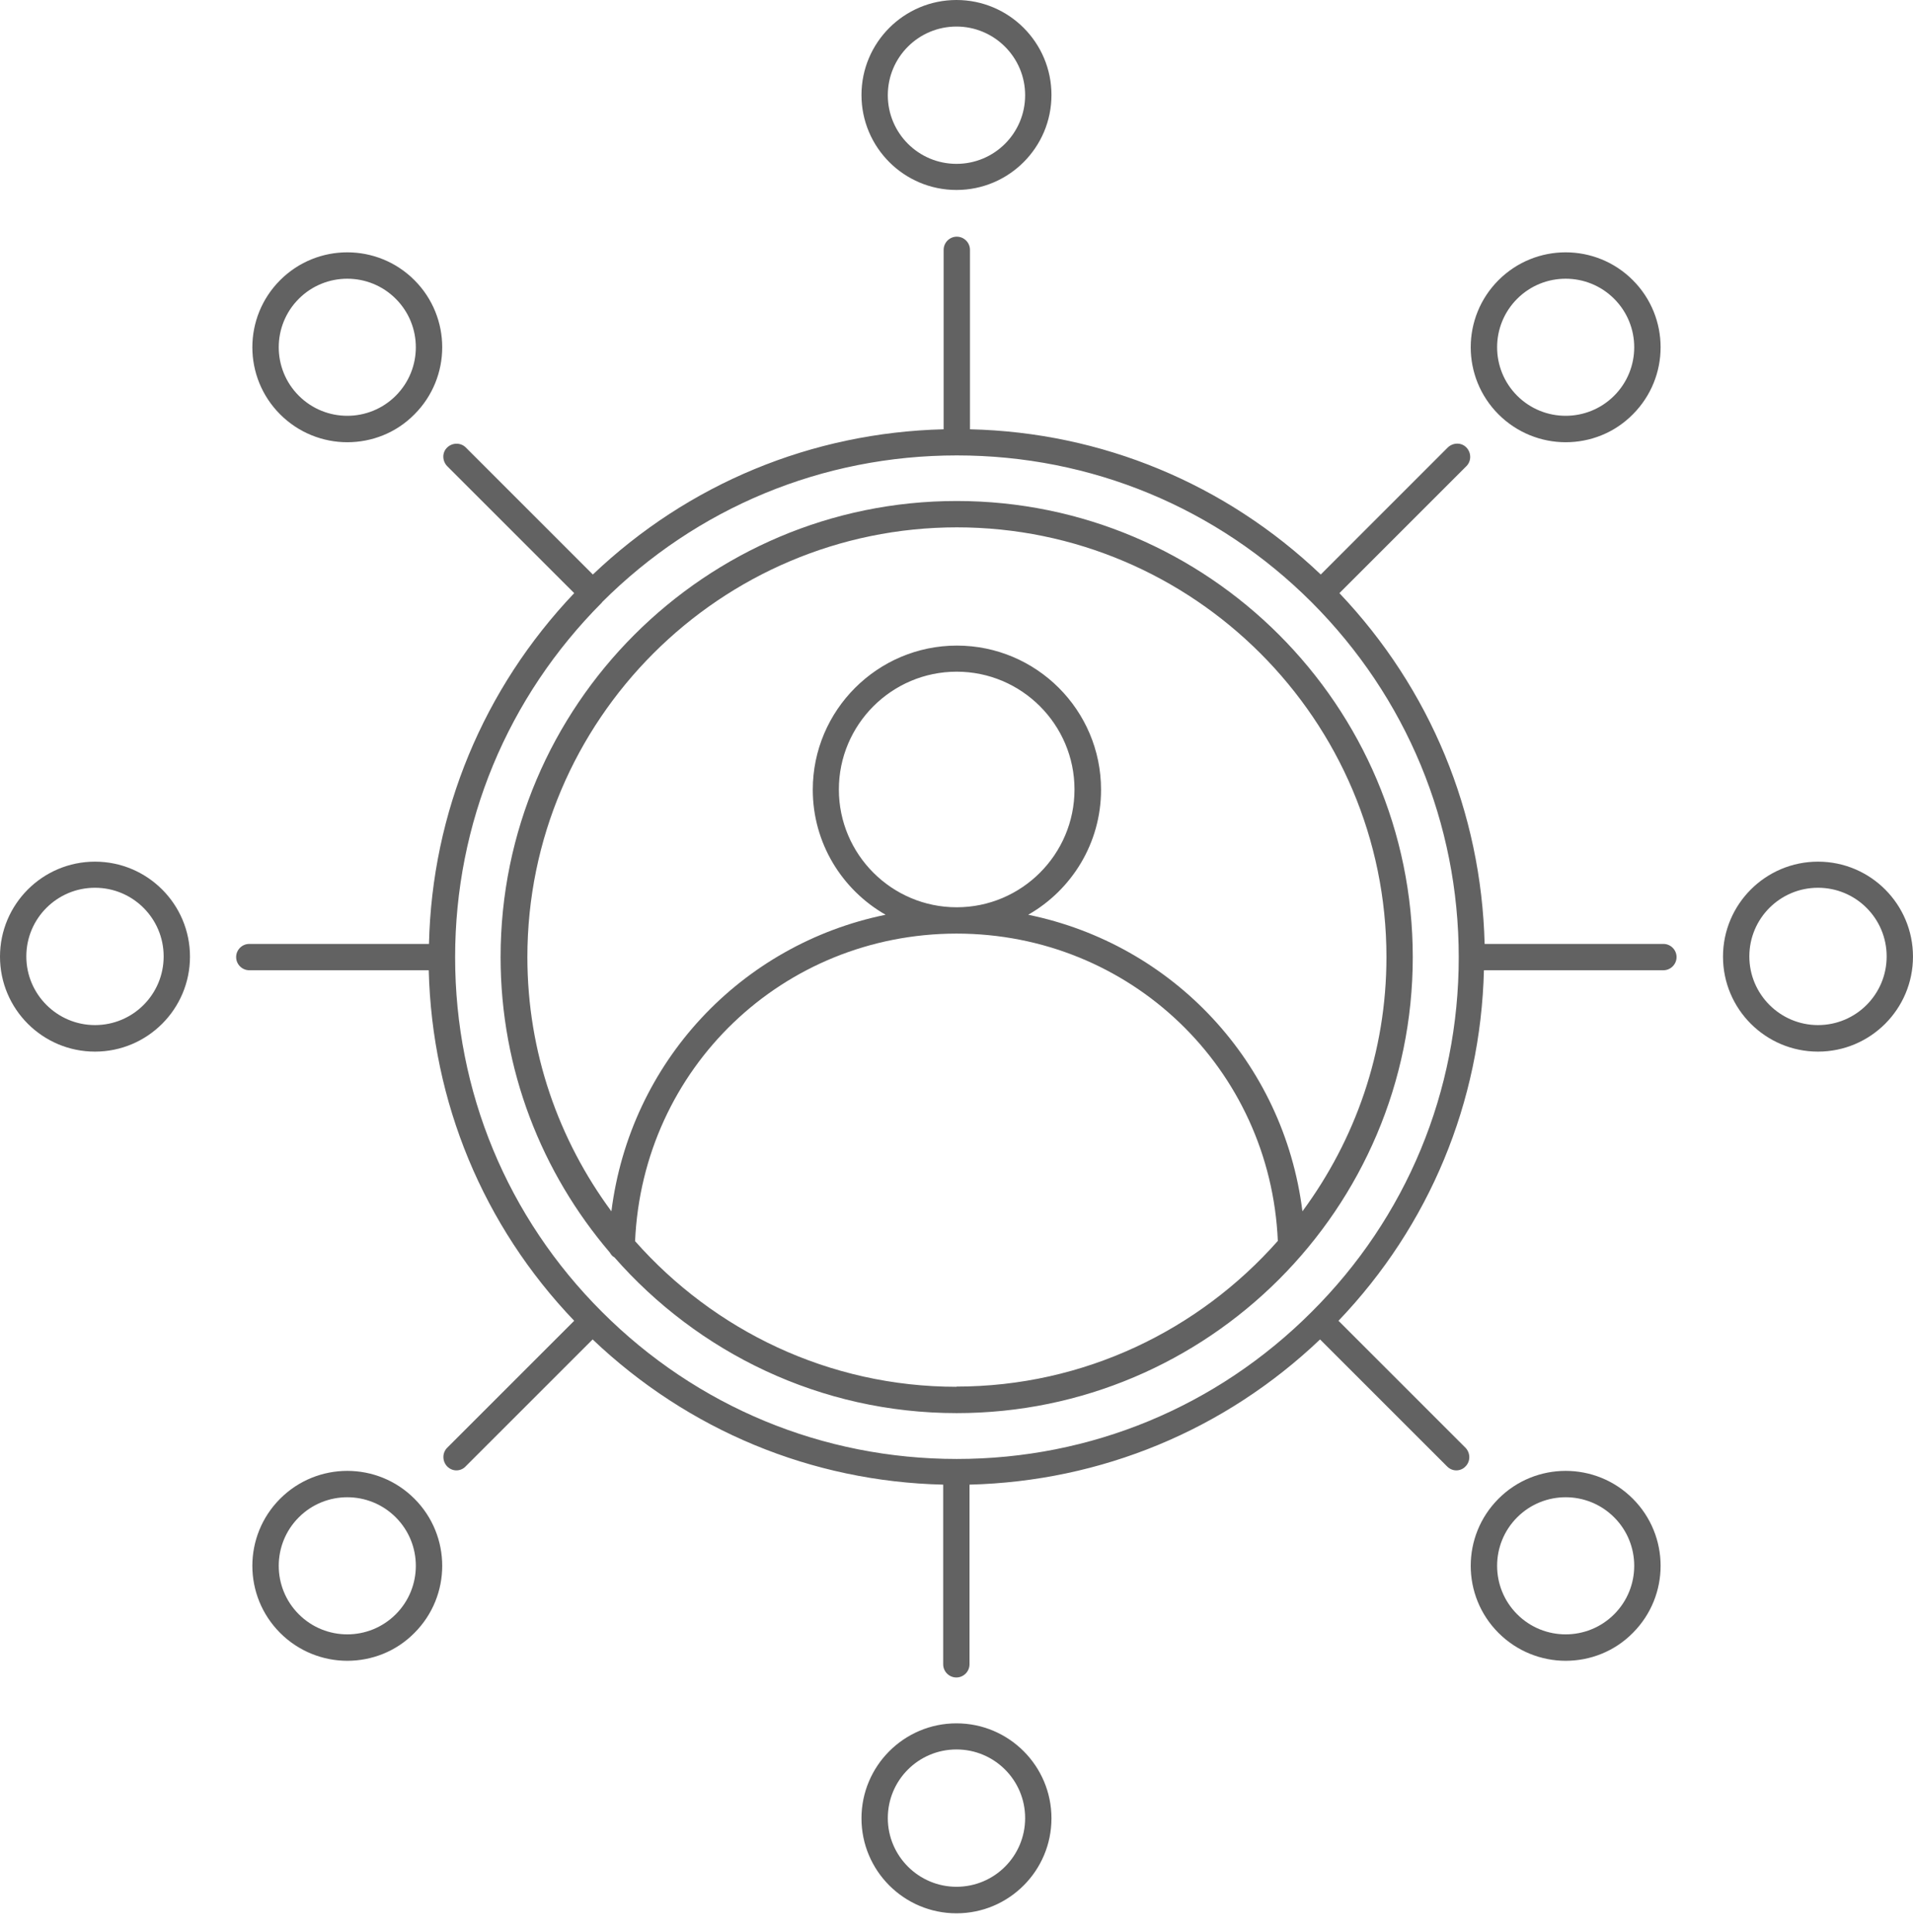
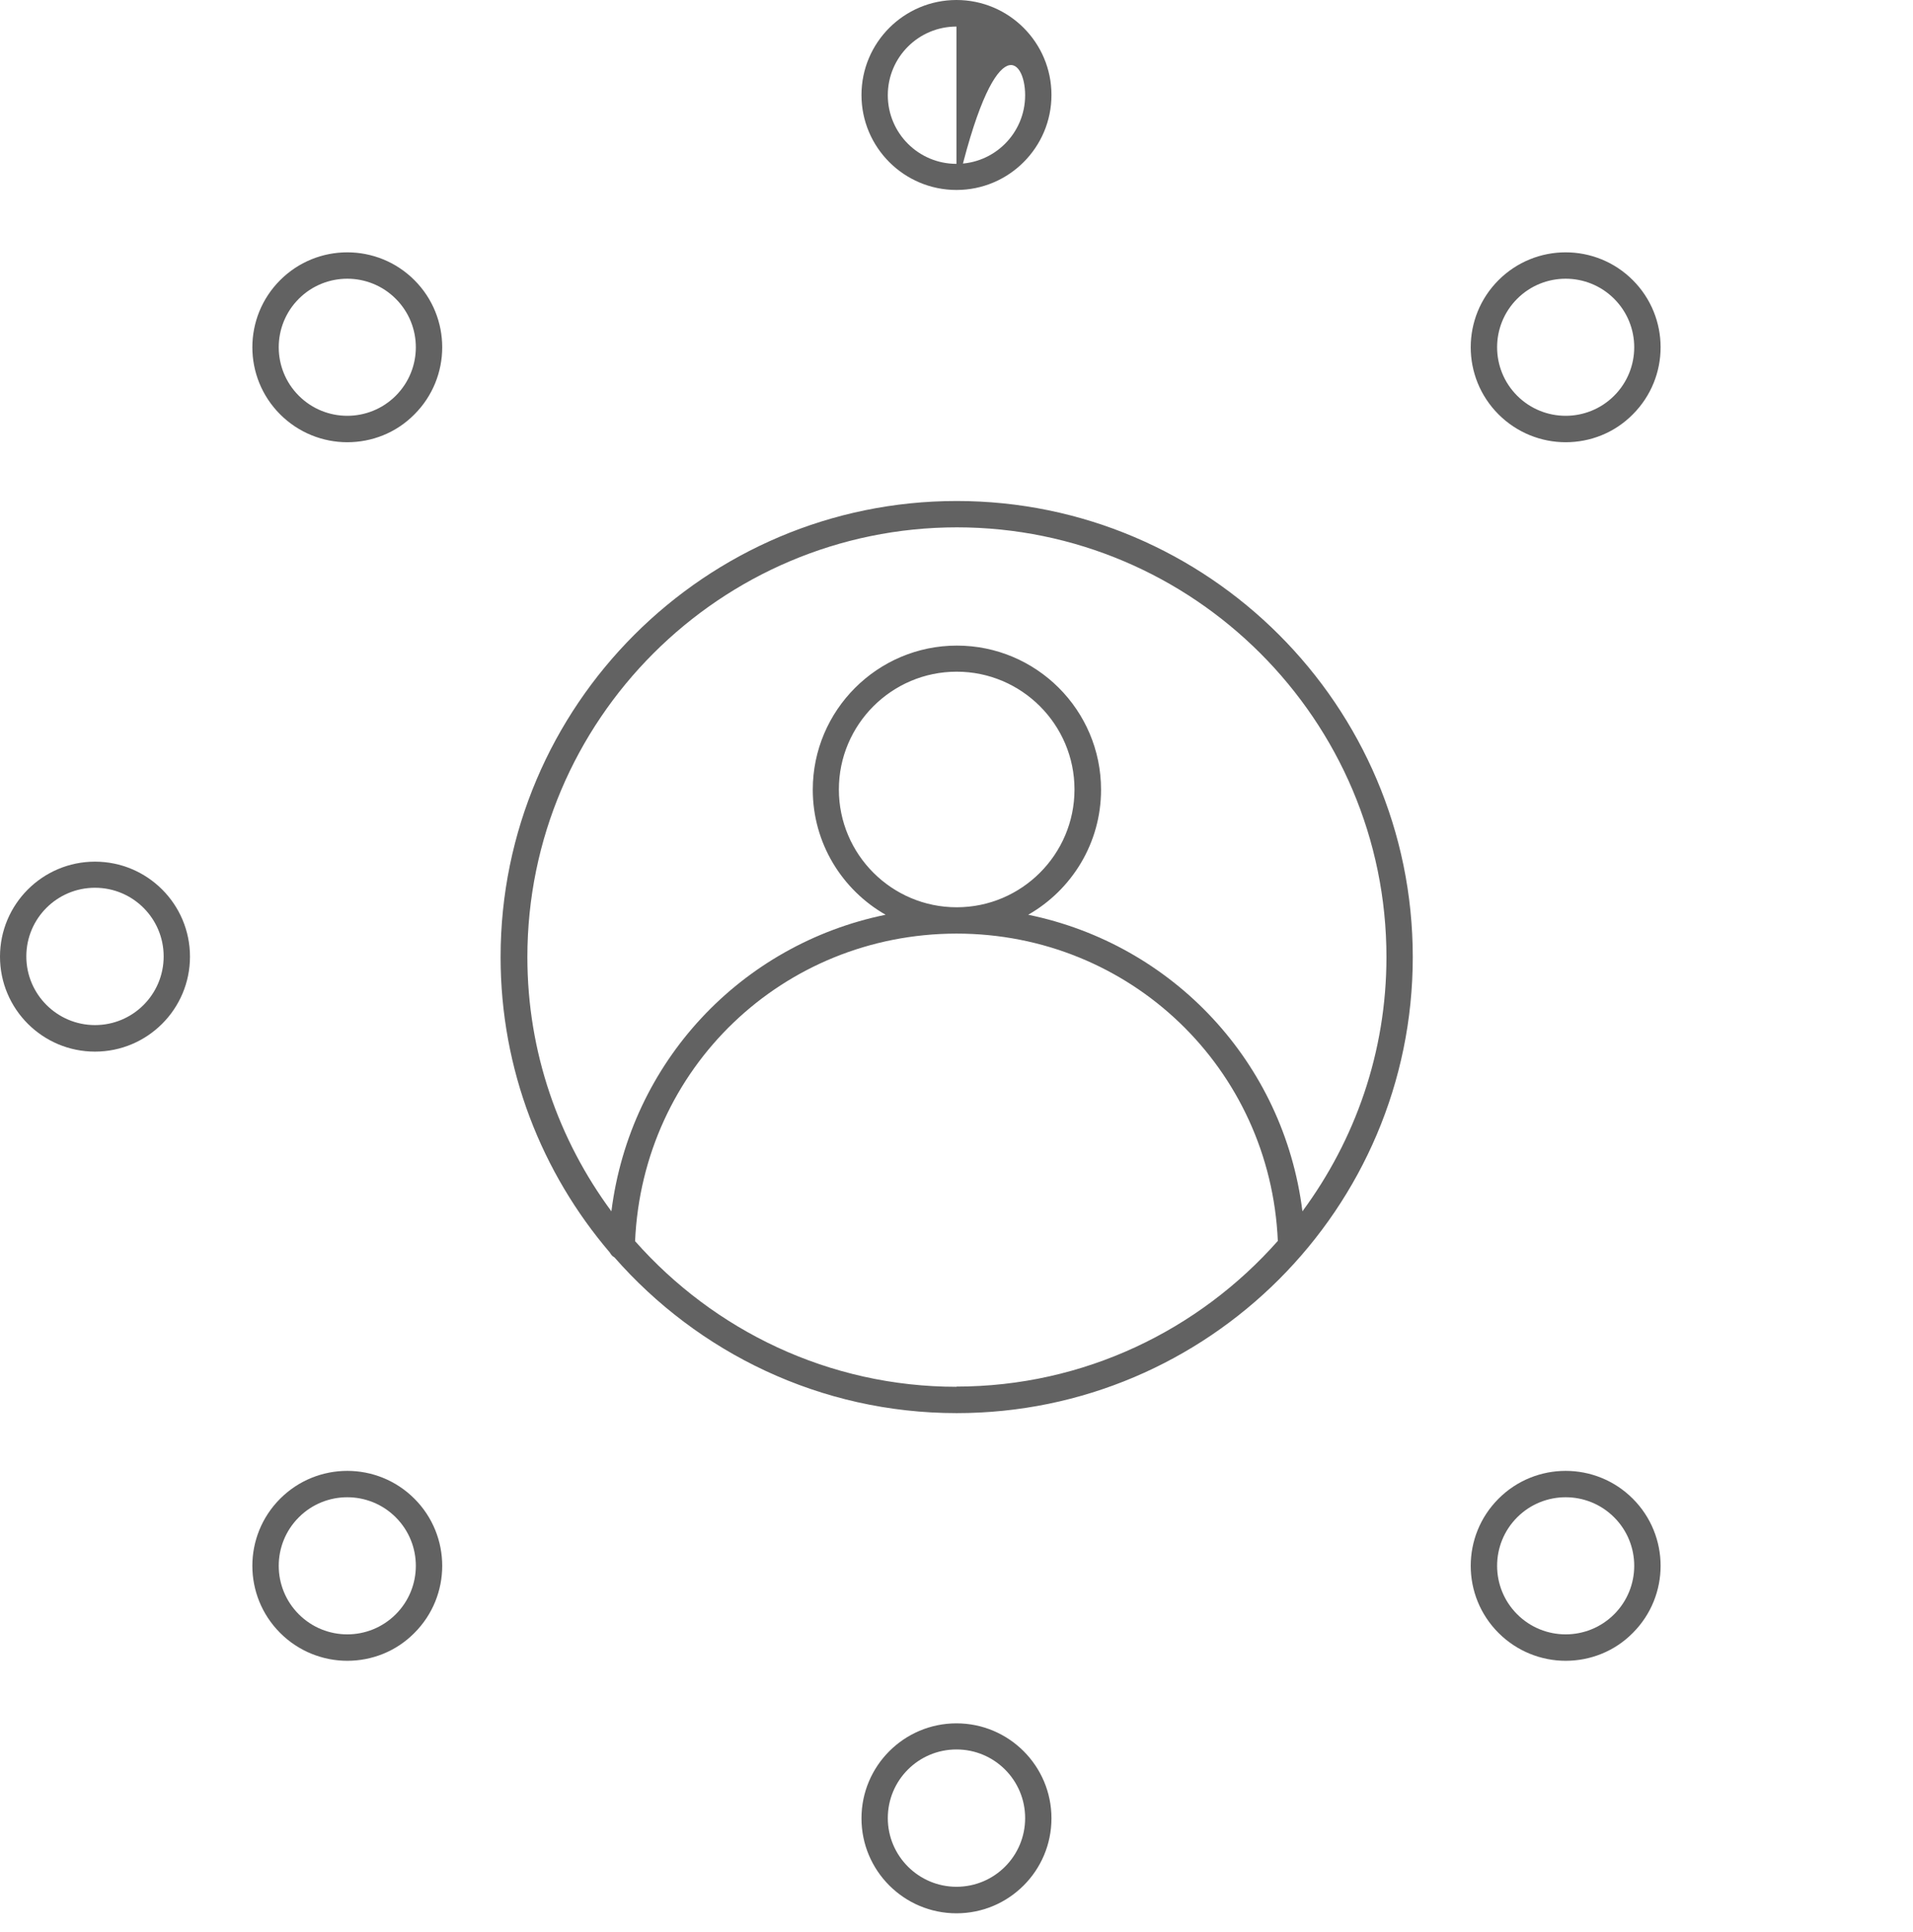
<svg xmlns="http://www.w3.org/2000/svg" width="100" height="101" viewBox="0 0 100 101" fill="none">
  <path d="M32.109 65.721C36.478 70.709 42.878 73.874 50.01 73.874C63.151 73.874 73.851 63.176 73.851 50.033C73.851 36.89 63.152 26.191 50.01 26.191C36.867 26.191 26.168 36.89 26.168 50.033C26.168 55.927 28.324 61.317 31.879 65.48C31.936 65.583 32.005 65.664 32.097 65.721H32.109ZM50.01 72.498C43.312 72.498 37.315 69.54 33.198 64.884C33.599 55.847 40.916 48.818 49.998 48.806C59.08 48.806 66.408 55.859 66.797 64.872C62.68 69.528 56.671 72.487 49.986 72.487L50.01 72.498ZM50.01 47.43C46.615 47.43 43.851 44.667 43.851 41.272C43.851 37.878 46.615 35.114 50.01 35.114C53.404 35.114 56.168 37.878 56.168 41.272C56.168 44.667 53.404 47.43 50.01 47.43ZM50.01 27.568C62.395 27.568 72.475 37.649 72.475 50.034C72.475 55.011 70.835 59.598 68.083 63.325C67.108 55.527 61.306 49.37 53.748 47.821C56.019 46.525 57.556 44.083 57.556 41.285C57.556 37.122 54.173 33.75 50.021 33.75C45.87 33.75 42.487 37.133 42.487 41.285C42.487 44.083 44.024 46.525 46.294 47.821C38.737 49.369 32.946 55.516 31.96 63.325C29.208 59.598 27.568 55.011 27.568 50.034C27.568 37.649 37.648 27.568 50.033 27.568H50.01Z" fill="#626262" />
-   <path d="M86.988 49.346H77.607C77.435 42.465 74.763 36.008 70.016 31.008L76.655 24.369C76.919 24.105 76.919 23.669 76.655 23.394C76.391 23.119 75.956 23.13 75.68 23.394L69.041 30.034C64.052 25.286 57.596 22.603 50.704 22.442V13.062C50.704 12.683 50.394 12.373 50.016 12.373C49.637 12.373 49.328 12.683 49.328 13.062V22.442C42.436 22.614 35.979 25.286 30.991 30.034L24.351 23.394C24.087 23.13 23.651 23.13 23.376 23.394C23.101 23.658 23.112 24.093 23.376 24.369L30.016 31.008C25.268 36.008 22.585 42.465 22.424 49.346H13.032C12.653 49.346 12.344 49.655 12.344 50.033C12.344 50.412 12.653 50.722 13.032 50.722H22.412C22.584 57.614 25.256 64.07 30.015 69.047L23.376 75.686C23.112 75.95 23.112 76.386 23.376 76.661C23.513 76.799 23.685 76.868 23.857 76.868C24.029 76.868 24.213 76.799 24.339 76.661L30.979 70.022C35.967 74.769 42.423 77.453 49.304 77.613V87.005C49.304 87.384 49.613 87.694 49.992 87.694C50.37 87.694 50.68 87.384 50.68 87.005V77.613C57.56 77.441 64.017 74.769 69.005 70.022L75.645 76.661C75.782 76.799 75.954 76.868 76.126 76.868C76.298 76.868 76.482 76.799 76.608 76.661C76.872 76.397 76.872 75.962 76.608 75.686L69.968 69.047C74.727 64.07 77.399 57.614 77.571 50.722H86.952C87.33 50.722 87.64 50.412 87.64 50.033C87.64 49.655 87.33 49.346 86.952 49.346H86.988ZM31.462 31.491C36.416 26.537 42.998 23.808 50.016 23.808C57.034 23.808 63.617 26.537 68.571 31.491C73.525 36.456 76.254 43.039 76.254 50.045C76.254 57.052 73.525 63.646 68.559 68.588C63.605 73.542 57.023 76.271 50.017 76.271C43.01 76.271 36.428 73.542 31.474 68.588C26.52 63.645 23.791 57.064 23.791 50.045C23.791 43.027 26.52 36.457 31.474 31.491H31.462Z" fill="#626262" />
-   <path d="M49.999 9.931C52.739 9.931 54.964 7.706 54.964 4.965C54.964 2.225 52.739 0 49.999 0C47.258 0 45.033 2.225 45.033 4.965C45.033 7.706 47.258 9.931 49.999 9.931ZM49.999 1.388C51.971 1.388 53.588 2.993 53.588 4.977C53.588 6.961 51.983 8.566 49.999 8.566C48.015 8.566 46.409 6.961 46.409 4.977C46.409 2.993 48.015 1.388 49.999 1.388Z" fill="#626262" />
+   <path d="M49.999 9.931C52.739 9.931 54.964 7.706 54.964 4.965C54.964 2.225 52.739 0 49.999 0C47.258 0 45.033 2.225 45.033 4.965C45.033 7.706 47.258 9.931 49.999 9.931ZC51.971 1.388 53.588 2.993 53.588 4.977C53.588 6.961 51.983 8.566 49.999 8.566C48.015 8.566 46.409 6.961 46.409 4.977C46.409 2.993 48.015 1.388 49.999 1.388Z" fill="#626262" />
  <path d="M49.999 90.092C47.258 90.092 45.033 92.317 45.033 95.058C45.033 97.799 47.258 100.023 49.999 100.023C52.739 100.023 54.964 97.799 54.964 95.058C54.964 92.317 52.739 90.092 49.999 90.092ZM49.999 98.636C48.026 98.636 46.409 97.03 46.409 95.046C46.409 93.062 48.015 91.457 49.999 91.457C51.983 91.457 53.588 93.062 53.588 95.046C53.588 97.03 51.983 98.636 49.999 98.636Z" fill="#626262" />
-   <path d="M95.034 45.045C92.293 45.045 90.068 47.27 90.068 50.011C90.068 52.752 92.293 54.976 95.034 54.976C97.775 54.976 99.999 52.752 99.999 50.011C99.999 47.27 97.775 45.045 95.034 45.045ZM95.034 53.589C93.061 53.589 91.445 51.983 91.445 49.999C91.445 48.016 93.05 46.41 95.034 46.41C97.018 46.41 98.623 48.016 98.623 49.999C98.623 51.983 97.018 53.589 95.034 53.589Z" fill="#626262" />
  <path d="M4.965 45.045C2.225 45.045 0 47.27 0 50.011C0 52.752 2.225 54.976 4.965 54.976C7.706 54.976 9.931 52.752 9.931 50.011C9.931 47.27 7.706 45.045 4.965 45.045ZM4.965 53.589C2.993 53.589 1.376 51.983 1.376 49.999C1.376 48.016 2.982 46.41 4.965 46.41C6.949 46.41 8.555 48.016 8.555 49.999C8.555 51.983 6.949 53.589 4.965 53.589Z" fill="#626262" />
  <path d="M78.334 78.348C76.396 80.286 76.396 83.428 78.334 85.366C79.298 86.329 80.571 86.822 81.844 86.822C83.116 86.822 84.389 86.341 85.353 85.366C87.291 83.428 87.291 80.286 85.353 78.348C83.415 76.409 80.272 76.409 78.334 78.348ZM84.378 84.391C82.979 85.79 80.708 85.79 79.309 84.391C77.91 82.992 77.91 80.721 79.309 79.322C80.708 77.923 82.979 77.923 84.378 79.322C85.777 80.721 85.777 82.992 84.378 84.391Z" fill="#626262" />
  <path d="M18.154 23.119C19.427 23.119 20.7 22.638 21.663 21.663C23.601 19.725 23.601 16.583 21.663 14.645C19.725 12.707 16.583 12.707 14.645 14.645C12.707 16.583 12.707 19.725 14.645 21.663C15.608 22.626 16.881 23.119 18.154 23.119ZM15.62 15.62C17.019 14.221 19.289 14.221 20.688 15.62C22.087 17.019 22.087 19.289 20.688 20.688C19.289 22.087 17.019 22.087 15.62 20.688C14.221 19.289 14.221 17.019 15.62 15.62Z" fill="#626262" />
  <path d="M14.645 78.348C12.707 80.286 12.707 83.428 14.645 85.366C15.608 86.329 16.881 86.822 18.154 86.822C19.427 86.822 20.7 86.341 21.663 85.366C23.601 83.428 23.601 80.286 21.663 78.348C19.725 76.409 16.583 76.409 14.645 78.348ZM20.688 84.391C19.289 85.79 17.019 85.79 15.62 84.391C14.221 82.992 14.221 80.721 15.62 79.322C17.019 77.923 19.289 77.923 20.688 79.322C22.087 80.721 22.087 82.992 20.688 84.391Z" fill="#626262" />
  <path d="M81.844 23.119C83.116 23.119 84.389 22.638 85.353 21.663C87.291 19.725 87.291 16.583 85.353 14.645C83.415 12.707 80.272 12.707 78.334 14.645C76.396 16.583 76.396 19.725 78.334 21.663C79.298 22.626 80.571 23.119 81.844 23.119ZM79.309 15.62C80.708 14.221 82.979 14.221 84.378 15.62C85.777 17.019 85.777 19.289 84.378 20.688C82.979 22.087 80.708 22.087 79.309 20.688C77.91 19.289 77.91 17.019 79.309 15.62Z" fill="#626262" />
</svg>